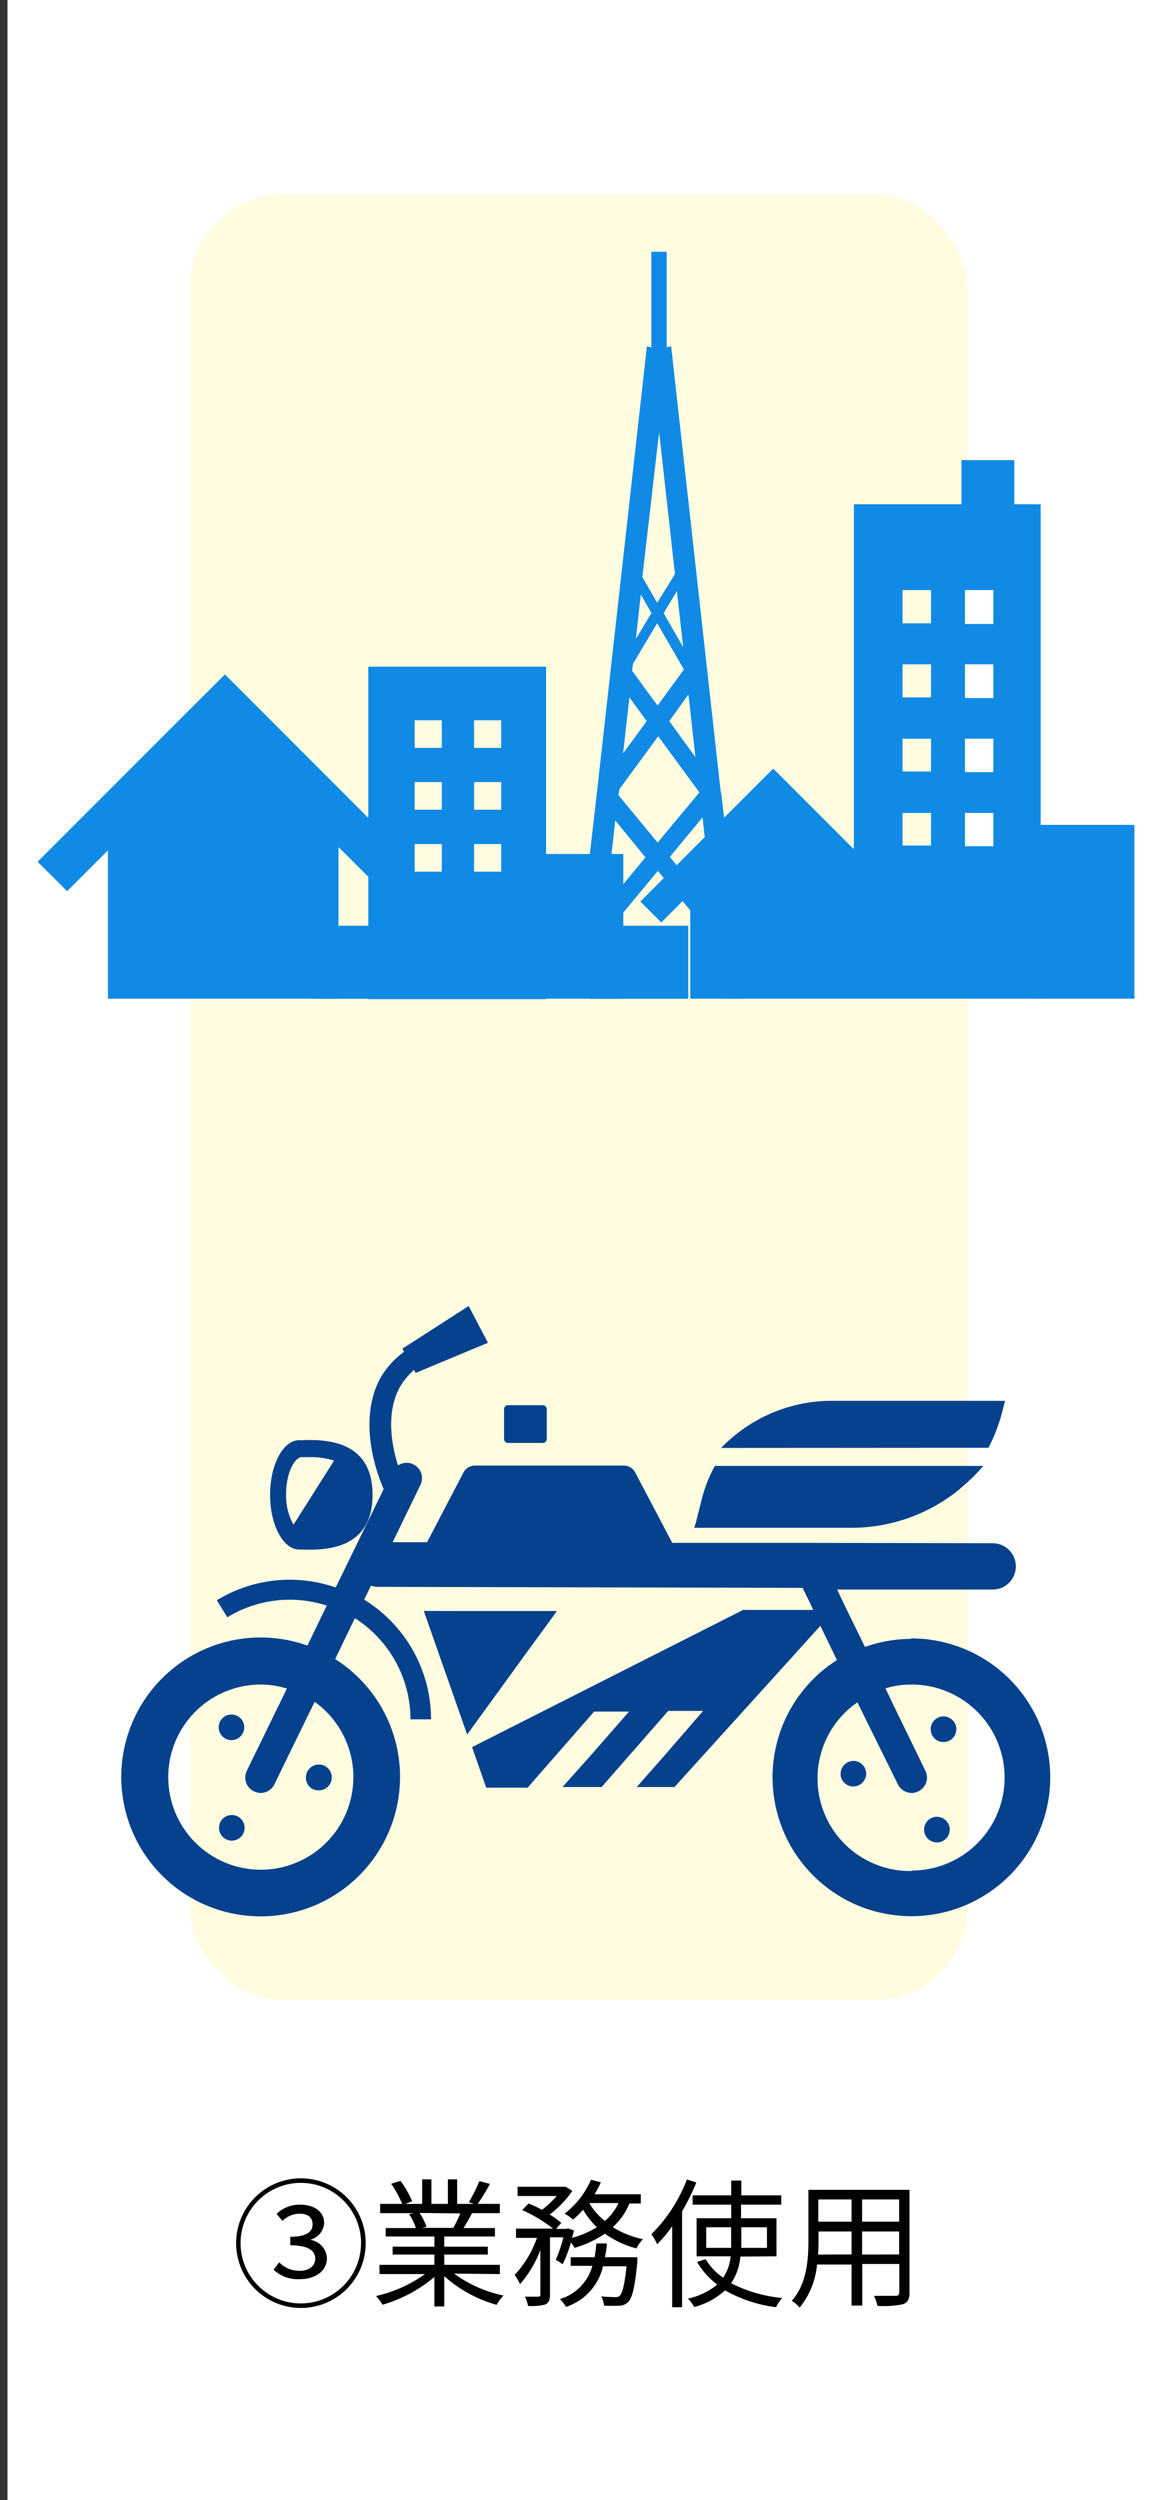
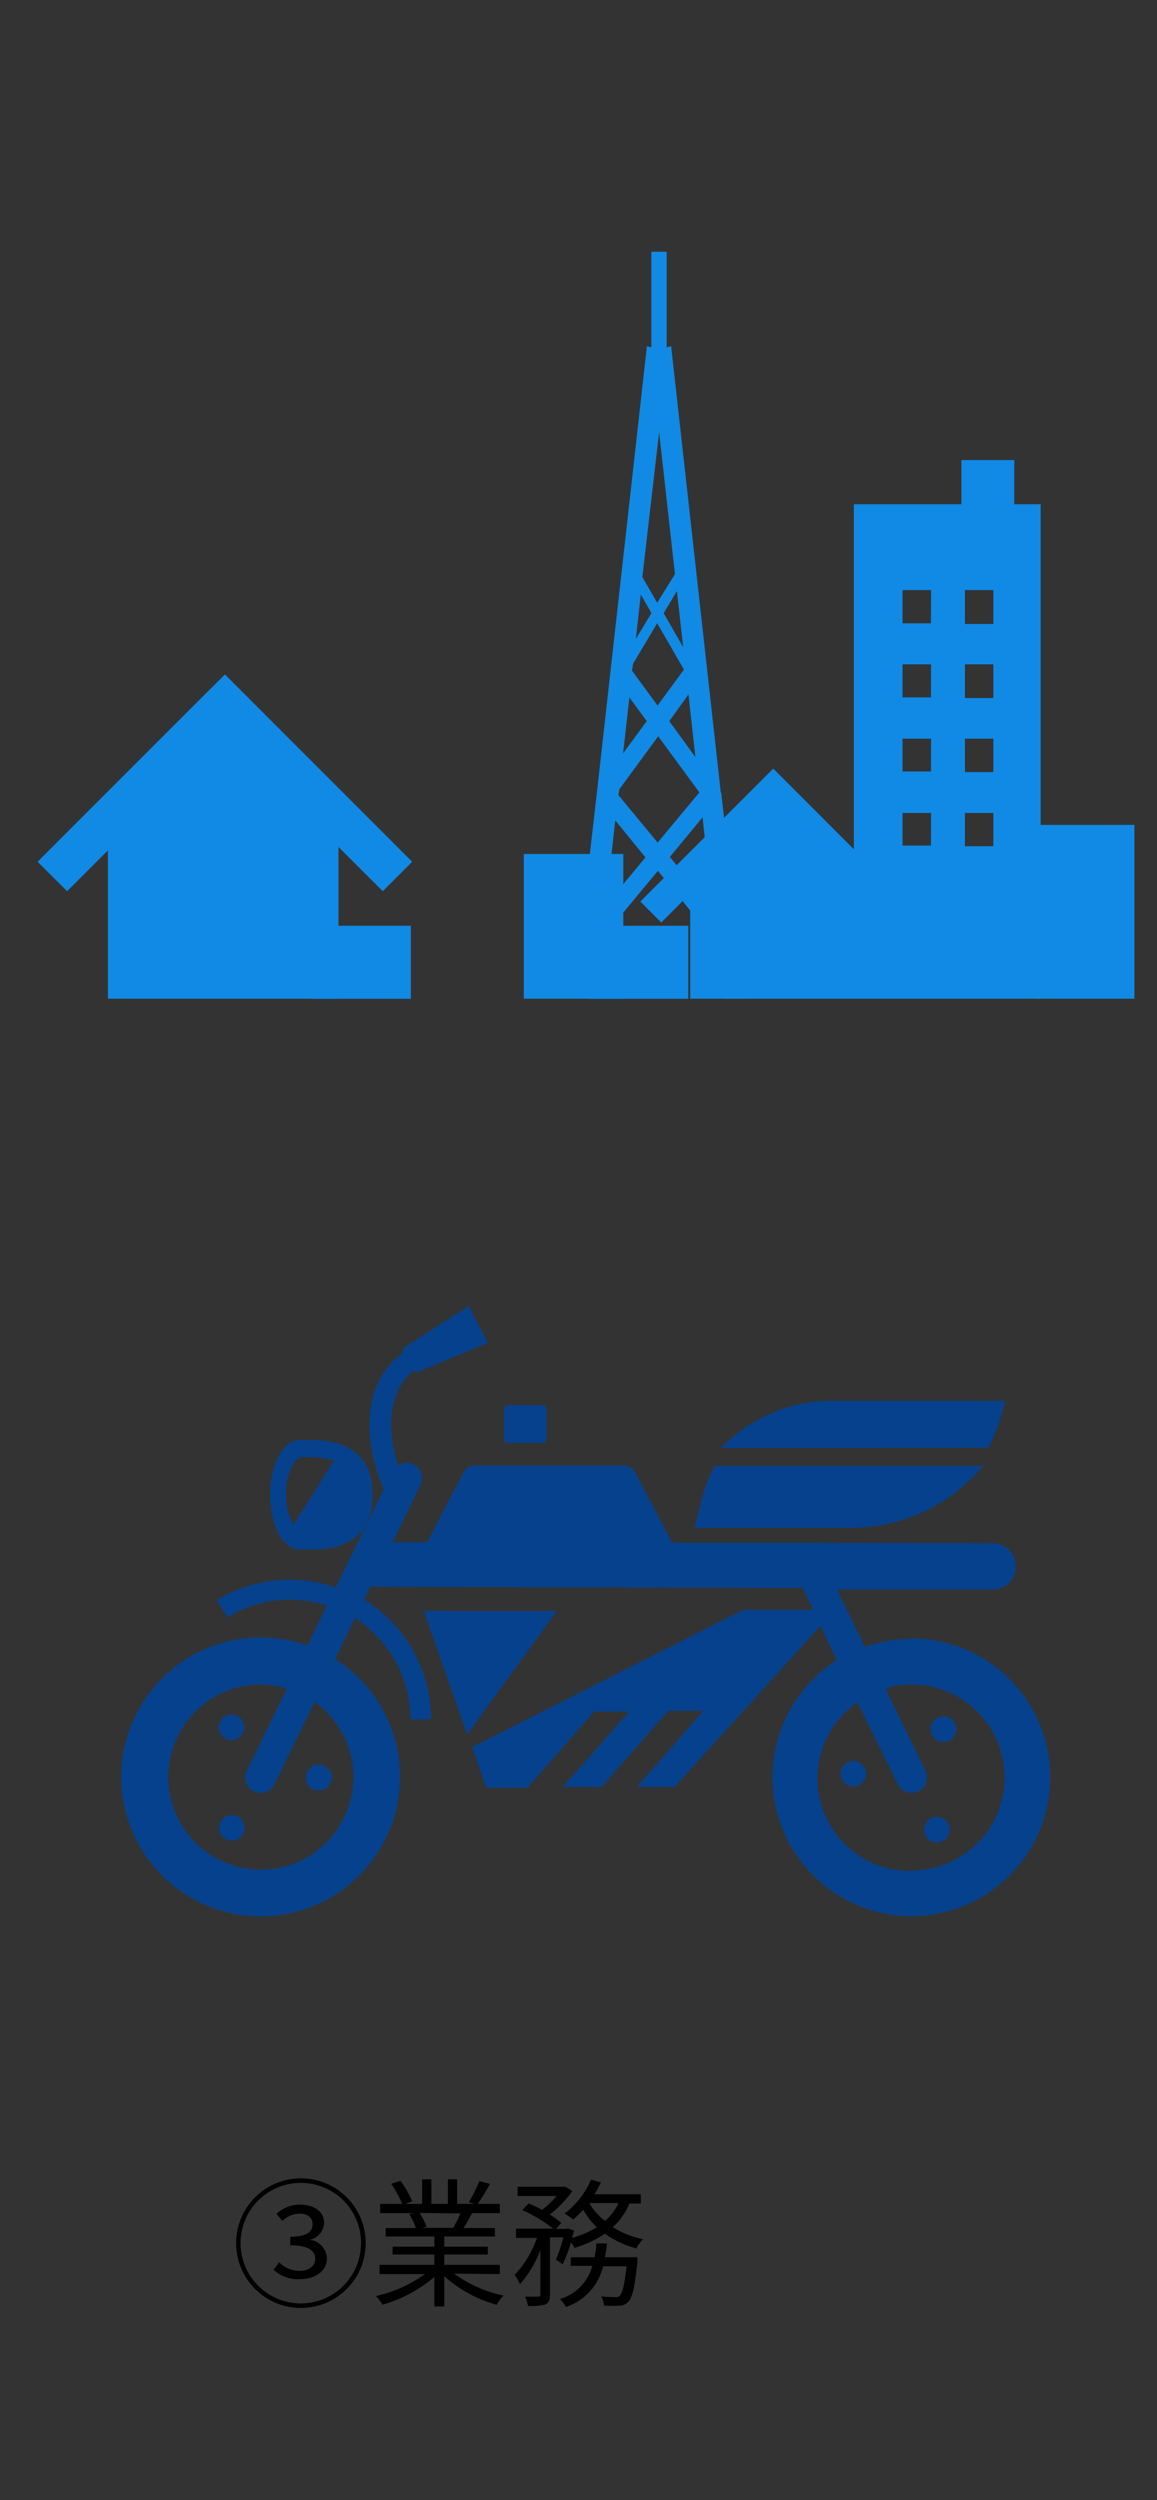
<svg xmlns="http://www.w3.org/2000/svg" width="125" height="270" viewBox="0 0 125 270">
  <rect x="0" y="0" width="125" height="270" fill="#333333" stroke="none" />
  <defs>
    <style>.a{fill:#fff;}.b{fill:#fffce0;}.c{fill:#06418d;}.d{fill:#108ae5;}</style>
  </defs>
-   <rect class="a" x="0.81" width="125" height="270" />
-   <rect class="b" x="20.5" y="21" width="84" height="195" rx="10" />
  <path class="c" d="M98.45,177a15,15,0,0,0-5,.87l-2.11-4.31-.9-1.89,16.81,0h0a2.49,2.49,0,1,0,0-5L88,166.63h-3.7l-11.67,0h0l-4-7.6a1.39,1.39,0,0,0-1.23-.75H51.3a1.4,1.4,0,0,0-1.23.75l-3.93,7.53H42.42l3-6.18A1.66,1.66,0,0,0,43,158.27l0,0c-.66-2.09-1.31-5.49.1-8.28a7,7,0,0,1,1.37-1.79,3.07,3.07,0,0,1,.25-.26l.18.34,7.19-3,.63-.26h0l-1.93-3.67-.16-.3h0l0,0-7.16,4.61.18.34A9.1,9.1,0,0,0,41,149c-2.38,4.69-.2,10.34.45,11.82h0l-5.18,10.63a15.09,15.09,0,0,0-12.66,1.27l-.19.09h0l1.14,1.86h0v0a12.93,12.93,0,0,1,10.67-1.29l.08,0-2,4.14-.1.2h0a15.06,15.06,0,1,0,3,1.46l1.93-4,.21-.41a13,13,0,0,1,6,10.92h2.22a15.2,15.2,0,0,0-7.23-12.93h0l.74-1.51h0a2.36,2.36,0,0,0,.75.13l45.88.11.82,1.67.33.71H80.29L51,188.69l1.53,4.38H57l7.19-8.22h2.29l1.48,0-4.32,4.94L60.77,193h0l0,0H65l7.19-8.22h2.3l1.47,0-4.33,5L68.79,193h0l0,0h4.08L84.28,180.4l4.35-4.81,1.79,3.7a15,15,0,1,0,8-2.34Zm0,25.07a10,10,0,0,1-5.82-18.22L97,192.7a1.67,1.67,0,0,0,1.49.94,1.58,1.58,0,0,0,.73-.18,1.64,1.64,0,0,0,.76-2.21l-3.74-7.69-.58-1.22a9.83,9.83,0,0,1,2.83-.41,10,10,0,1,1,0,20.09ZM31,182.35l-4.33,8.89a1.65,1.65,0,0,0,.76,2.22,1.61,1.61,0,0,0,.73.18,1.66,1.66,0,0,0,1.49-.94l3.7-7.59L34,183.8a10,10,0,1,1-5.83-1.87,9.6,9.6,0,0,1,2.53.35Z" />
  <path class="c" d="M25.74,196.21a1.38,1.38,0,1,0-1.39,2.39,1.36,1.36,0,0,0,.69.19,1.39,1.39,0,0,0,1.2-.69,1.36,1.36,0,0,0,.19-.69A1.38,1.38,0,0,0,25.74,196.21Z" />
  <path class="c" d="M25,187.94a1.4,1.4,0,0,0,.69-.19,1.38,1.38,0,0,0,.7-1.2,1.5,1.5,0,0,0-.19-.7,1.39,1.39,0,0,0-1.2-.68,1.37,1.37,0,0,0-.7.19,1.39,1.39,0,0,0,.7,2.58Z" />
  <path class="c" d="M34.44,193.36a1.41,1.41,0,0,0,1-.41,1.38,1.38,0,0,0,.4-1v0a1.38,1.38,0,0,0-1.38-1.38h0a1.37,1.37,0,0,0-1,.41,1.39,1.39,0,0,0-.41,1V192a1.42,1.42,0,0,0,.42,1A1.39,1.39,0,0,0,34.44,193.36Z" />
  <path class="c" d="M100.61,196.35h0a1.39,1.39,0,0,0-.63,1.86,1.38,1.38,0,0,0,1.24.77,1.3,1.3,0,0,0,.61-.14,1.4,1.4,0,0,0,.78-1.24,1.34,1.34,0,0,0-.15-.61A1.39,1.39,0,0,0,100.61,196.35Z" />
  <path class="c" d="M92.28,190.18H92.2a1.39,1.39,0,0,0-1.38,1.3,1.37,1.37,0,0,0,1.29,1.46h.09a1.41,1.41,0,0,0,1.38-1.3v-.08A1.39,1.39,0,0,0,92.28,190.18Z" />
  <path class="c" d="M102.69,185.61a1.32,1.32,0,0,0-.76-.24,1.39,1.39,0,0,0-.77,2.54h0a1.47,1.47,0,0,0,.77.23,1.36,1.36,0,0,0,1.15-.61,1.37,1.37,0,0,0-.33-1.89Z" />
  <path class="c" d="M54.88,155.84h3.76a.43.43,0,0,0,.43-.43v-3.22a.43.43,0,0,0-.43-.43H54.88a.42.42,0,0,0-.42.43v3.22A.43.43,0,0,0,54.88,155.84Z" />
  <polygon class="c" points="50.47 187.33 56.53 178.98 60.15 174.02 60.13 174.02 60.15 173.99 49.34 173.99 45.82 173.98 45.82 173.99 45.79 173.99 50.47 187.33" />
  <path class="c" d="M32.32,167.35c1.73,0,7.93.61,7.93-5.91s-6.2-5.9-7.93-5.9-3.14,2.64-3.14,5.9S30.59,167.35,32.32,167.35Zm-.61-2.69a6.3,6.3,0,0,1-.8-3.29c0-2.45,1-4,1.69-4h.94a7.8,7.8,0,0,1,2.27.3,2.29,2.29,0,0,1,.28.08L33,162.63Z" />
  <path class="c" d="M92,165a18.45,18.45,0,0,0,11.29-3.86l0,0c.26-.2.49-.42.74-.63a19,19,0,0,0,2.2-2.19h0l0,0h-29a15.05,15.05,0,0,0-1.44,3.7l-.61,2.43L75,165h0v0Z" />
  <path class="c" d="M106.79,156.36a18.32,18.32,0,0,0,1.52-4l.22-.86.06-.21h0v0h-19a16.59,16.59,0,0,0-11.68,5.09h0l0,0Z" />
-   <path class="d" d="M39.79,72v35.91H59V72Zm7.94,22.14H44.8V91.16h2.93Zm0-6.69H44.8V84.47h2.93Zm0-6.68H44.8V77.79h2.93Zm6.42,13.37H51.22V91.16h2.93Zm0-6.69H51.22V84.47h2.93Zm0-6.68H51.22V77.79h2.93Z" />
  <rect class="d" x="111.81" y="89.09" width="10.75" height="18.77" />
  <rect class="d" x="56.59" y="92.23" width="10.75" height="15.63" />
  <rect class="d" x="33.64" y="99.98" width="10.75" height="7.89" />
  <rect class="d" x="63.61" y="99.98" width="10.75" height="7.89" />
  <polygon class="d" points="44.53 93.07 27.48 76.02 27.48 76.02 24.3 72.84 21.11 76.02 4.06 93.07 7.25 96.25 11.66 91.84 11.66 107.86 36.57 107.86 36.57 91.48 41.35 96.25 44.53 93.07" />
  <polygon class="d" points="97.89 97.36 85.8 85.27 85.8 85.27 83.54 83.01 81.28 85.27 69.18 97.37 71.44 99.63 74.57 96.49 74.57 107.86 92.25 107.86 92.25 96.24 95.63 99.63 97.89 97.36" />
  <path class="d" d="M109.58,54.46V49.69h-5.71v4.77H92.25v53.4h20.18V54.46Zm-9,36.86H97.51V87.8h3.08Zm0-8H97.51V79.78h3.08Zm0-8H97.51V71.75h3.08Zm0-8H97.51V63.73h3.08Zm6.74,24.07h-3.07V87.8h3.07Zm0-8h-3.07V79.78h3.07Zm0-8h-3.07V71.75h3.07Zm0-8h-3.07V63.73h3.07Z" />
  <path class="d" d="M77.37,101.77l.81,6.09h2.29L77.93,85.72l0-.07-.06-.09L72.51,37.4l-.48.11V27.19H70.37V37.51l-.48-.11L64.54,85.14l0,0,0,0-2.6,22.66h2.29l.85-6.52,6-7.23Zm-5-9.22,3.53-4.27L77,98.17Zm-5.45-7.32,4.19-5.71,4.45,6.06L71.05,91l-4.24-5.13Zm5.39-7.35L74.38,75l.75,6.77ZM68.4,71.67,71,67.31l2.89,5-2.85,3.89-2.76-3.77ZM68.7,69l.53-4.79,1.15,2Zm3-2.78,1.43-2.38.68,6.06Zm-.33-28.55-.16,0-.17,0Zm-.16,9L72.92,62,71,65.1l-1.6-2.78ZM68,75.32l1.87,2.56-2.55,3.48ZM65.47,97.74l1-9.14,3.26,4Z" />
  <path d="M25.51,242.26a7,7,0,1,1,7,7A7,7,0,0,1,25.51,242.26Zm13.5,0a6.51,6.51,0,1,0-6.51,6.51A6.5,6.5,0,0,0,39,242.26Zm-9.45,2.87.6-.8a3.06,3.06,0,0,0,2.23.92c1,0,1.67-.53,1.67-1.32s-.66-1.44-2.7-1.44v-.92c1.78,0,2.41-.55,2.41-1.33s-.54-1.16-1.42-1.16a2.63,2.63,0,0,0-1.83.78l-.64-.76a3.62,3.62,0,0,1,2.5-1c1.54,0,2.64.73,2.64,2a2,2,0,0,1-1.53,1.8v0a2.1,2.1,0,0,1,1.83,2c0,1.39-1.29,2.25-2.9,2.25A3.83,3.83,0,0,1,29.56,245.13Z" />
  <path d="M49.06,245.55a13.74,13.74,0,0,0,5.35,2.37,4,4,0,0,0-.75,1A14.17,14.17,0,0,1,48,245.83v3.27H46.93v-3.19a15.12,15.12,0,0,1-5.6,3,5.28,5.28,0,0,0-.71-.94,14.51,14.51,0,0,0,5.29-2.37H41v-1h5.93v-1.11H42.42v-.85h4.51v-1.1H41.67v-.91h3.26a6.09,6.09,0,0,0-.73-1.5l.52-.11H41.07v-1h2.38a11.55,11.55,0,0,0-1.19-2.17l1-.32a10.24,10.24,0,0,1,1.27,2.21l-.76.28h1.84v-2.65h1v2.65h1.78v-2.65h1v2.65h1.82l-.56-.18a16.73,16.73,0,0,0,1.14-2.28l1.14.3a20.45,20.45,0,0,1-1.32,2.16H54v1H51c-.3.57-.63,1.16-.93,1.61h3.4v.91H48v1.1h4.7v.85H48v1.11h6v1ZM45.33,239a6.35,6.35,0,0,1,.75,1.5l-.49.11h3.53l-.15,0a14.14,14.14,0,0,0,.76-1.56Z" />
  <path d="M60.05,244.05a15.84,15.84,0,0,0,.82-2.42H59.42v6.18c0,.57-.12.87-.49,1.07a5.92,5.92,0,0,1-1.88.16,3.94,3.94,0,0,0-.34-1c.64,0,1.23,0,1.42,0s.25-.06.25-.23V243a12,12,0,0,1-2.2,3.69,5.61,5.61,0,0,0-.58-1,11.18,11.18,0,0,0,2.41-4H55.75v-1h4a15.31,15.31,0,0,0-3.33-2l.69-.72a15.74,15.74,0,0,1,1.45.69,10.14,10.14,0,0,0,1.58-1.49H55.92v-1h5l.19,0,.72.45a10.94,10.94,0,0,1-2.45,2.55,8.45,8.45,0,0,1,1.26.9l-.56.65h1.1l.17-.06.67.24c-.07.25-.14.52-.22.79a9.9,9.9,0,0,0,2.68-1.15A8.65,8.65,0,0,1,63,238.65a11.88,11.88,0,0,1-1.08,1.06,7.12,7.12,0,0,0-.92-.64,9.25,9.25,0,0,0,2.85-3.66l1.07.28a11.46,11.46,0,0,1-.69,1.29h5v1H68a6.91,6.91,0,0,1-1.8,2.55,9.9,9.9,0,0,0,3.26,1.3,4.77,4.77,0,0,0-.71,1,10.53,10.53,0,0,1-3.4-1.59,11.72,11.72,0,0,1-3.27,1.53,4.09,4.09,0,0,0-.4-.58,13.52,13.52,0,0,1-.89,2.34Zm8.81-.27s0,.3,0,.48c-.27,2.79-.56,3.93-1,4.36a1.34,1.34,0,0,1-.93.39,15.69,15.69,0,0,1-1.67,0,2.87,2.87,0,0,0-.3-1c.65.06,1.25.08,1.49.08a.65.65,0,0,0,.51-.15c.28-.29.51-1.13.73-3.18H65.15a6.07,6.07,0,0,1-4,4.39,3.6,3.6,0,0,0-.66-.85A5.15,5.15,0,0,0,64,244.71H61.66v-.93h2.58a14.09,14.09,0,0,0,.19-1.49h1.13c0,.51-.12,1-.21,1.49Zm-5.19-5.85a6.56,6.56,0,0,0,1.69,1.93,5.67,5.67,0,0,0,1.46-1.93Z" />
-   <path d="M75.23,235.71a25.07,25.07,0,0,1-1.54,3.12v10.35H72.62v-8.75A14.2,14.2,0,0,1,71,242.38a5.8,5.8,0,0,0-.63-1.08,16.72,16.72,0,0,0,3.84-5.92Zm4.76,8a6.17,6.17,0,0,1-1,2.88,15.12,15.12,0,0,0,5.52,1.59,3.92,3.92,0,0,0-.66,1,15,15,0,0,1-5.52-1.82A7.86,7.86,0,0,1,75,249.16a3.79,3.79,0,0,0-.68-.91,7.37,7.37,0,0,0,3.17-1.52,8.21,8.21,0,0,1-2.18-2.44l.93-.3a6.27,6.27,0,0,0,1.89,2,5,5,0,0,0,.81-2.31H75.26v-4.11H79v-1.47H74.83v-1H79v-1.6h1.09v1.6h4.32v1H80.06v1.47h3.83v4.11Zm-1-.94c0-.23,0-.45,0-.68v-1.54H76.3v2.22Zm1.1-2.22v1.54c0,.23,0,.45,0,.68h2.77v-2.22Z" />
-   <path d="M98.26,247.6c0,.72-.2,1.05-.68,1.25a10,10,0,0,1-2.79.18,4.19,4.19,0,0,0-.37-1.08c1,0,2.07,0,2.34,0s.4-.11.4-.39v-3.05h-4V249H92v-4.43H88.27a8.55,8.55,0,0,1-1.88,4.65,3.5,3.5,0,0,0-.85-.73c1.65-1.86,1.8-4.5,1.8-6.59v-5.4H98.26ZM92,243.48V241H88.43v.88c0,.5,0,1-.05,1.61Zm-3.59-5.94v2.4H92v-2.4Zm8.73,0h-4v2.4h4Zm0,5.94V241h-4v2.49Z" />
</svg>